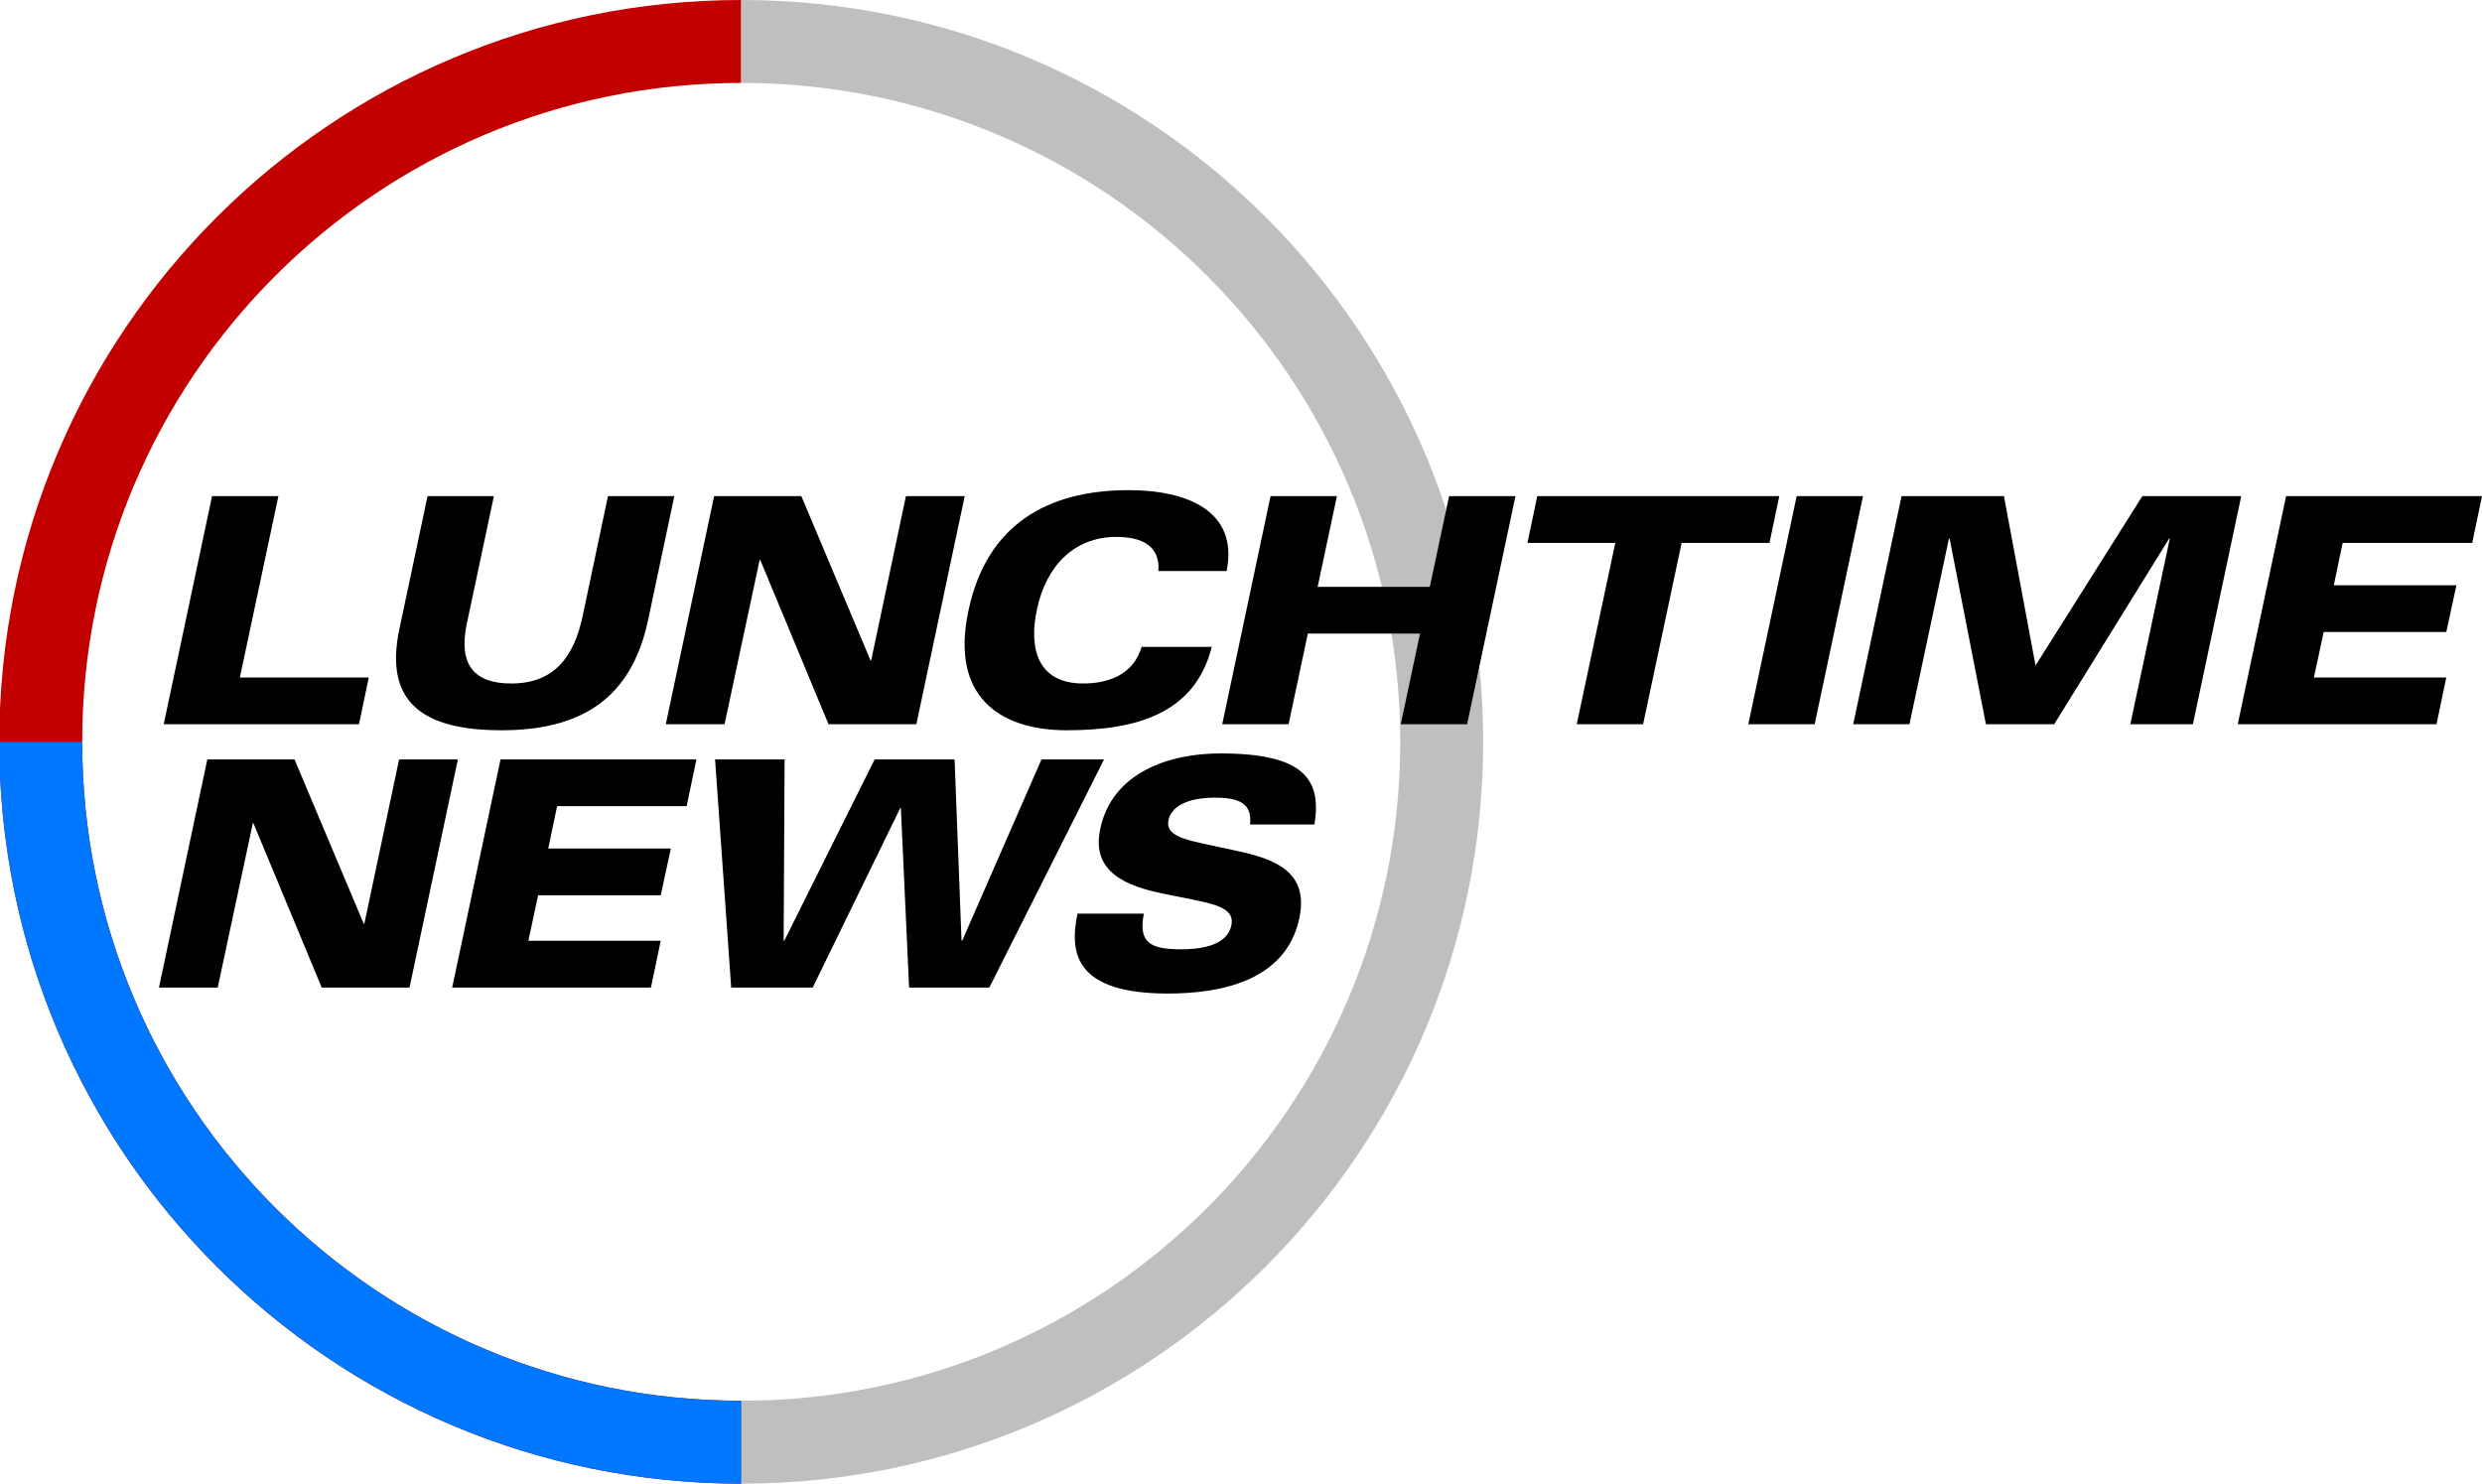
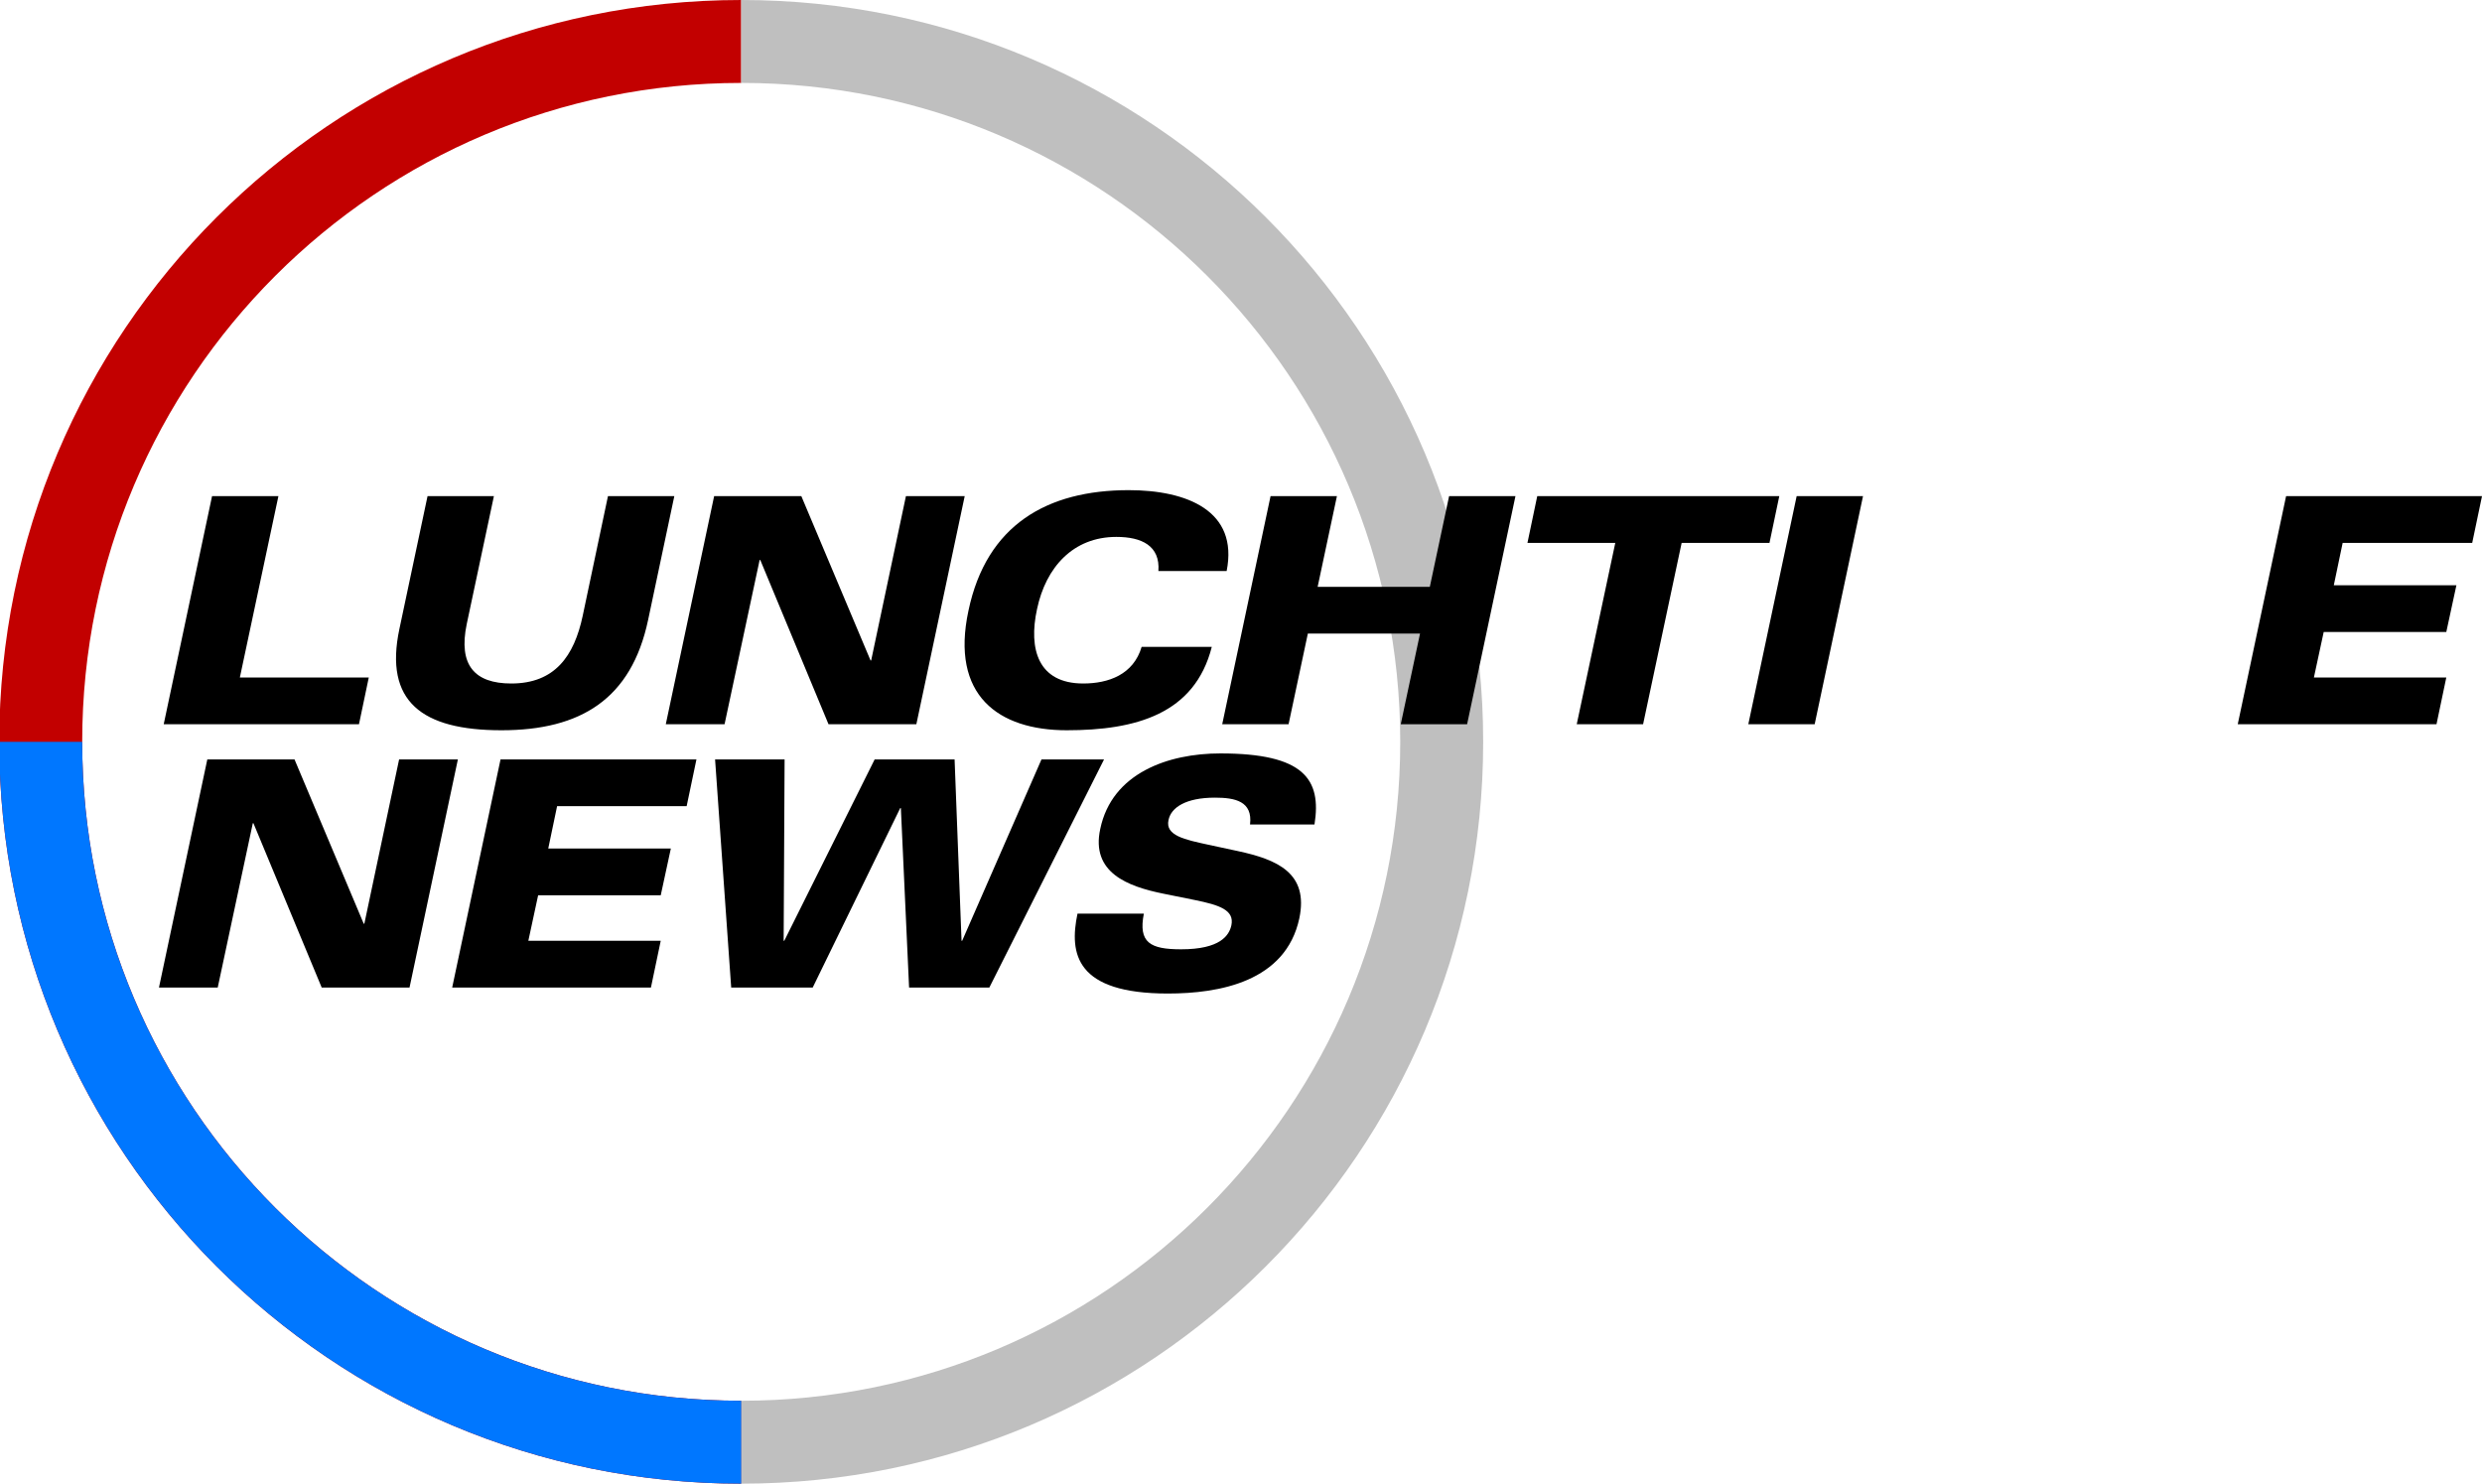
<svg xmlns="http://www.w3.org/2000/svg" version="1.1" id="圖層_1" x="0px" y="0px" viewBox="0 0 848.348 507.2" style="enable-background:new 0 0 848.348 507.2;" xml:space="preserve">
  <style type="text/css">
	.st0{fill:#C20000;}
	.st1{fill:#BFBFBF;}
	.st2{fill:#0077FF;}
</style>
  <g>
    <path class="st0" d="M253.35,478.854c-124.404,0-225.254-100.849-225.254-225.254   s100.849-225.254,225.254-225.254V-0c-140.059,0-253.6,113.541-253.6,253.6   s113.541,253.6,253.6,253.6V478.854z" />
  </g>
  <g>
    <path class="st1" d="M253.35,507.2c140.059,0,253.6-113.541,253.6-253.6   S393.409-0,253.35-0v28.346c124.404,0,225.254,100.849,225.254,225.254   S377.754,478.854,253.35,478.854V507.2z" />
  </g>
  <path class="st2" d="M28.096,253.6H-0.25c0,140.059,113.541,253.6,253.6,253.6  v-28.346C128.946,478.854,28.096,378.004,28.096,253.6z" />
  <g>
    <path d="M72.479,169.612h22.681l-13.176,61.993h44.064l-3.348,15.984H55.956   L72.479,169.612z" />
    <path d="M221.521,211.949c-5.724,27-23.004,37.693-50.113,37.693   c-27.217,0-40.177-9.829-34.885-34.669l9.612-45.36h22.68l-9.288,43.741   c-2.916,14.04,2.7,20.304,15.228,20.304c14.904,0,21.493-9.396,24.409-23.112   l8.64-40.933h22.68L221.521,211.949z" />
    <path d="M244.091,169.612h29.808l23.652,56.161h0.216l11.88-56.161h20.088   l-16.524,77.977H283.188l-23.328-56.161h-0.216l-11.988,56.161h-20.088L244.091,169.612z" />
    <path d="M395.939,195.208c0.647-8.64-5.724-11.664-14.364-11.664   c-14.796,0-24.084,10.368-27.108,24.625c-3.024,13.824,0.432,25.488,15.768,25.488   c8.64,0,17.172-3.024,19.98-12.528h23.976   c-5.832,23.004-26.028,28.513-49.572,28.513c-23.329,0-39.853-11.88-33.589-40.933   c6.156-29.268,26.893-41.148,54.757-41.148c19.872,0,37.585,7.02,33.48,27.648   H395.939z" />
    <path d="M434.277,169.612h22.681l-6.588,30.996h38.341l6.588-30.996h22.681   l-16.524,77.977h-22.681l6.588-30.997h-38.341l-6.588,30.997h-22.68L434.277,169.612z" />
    <path d="M552.105,185.596h-30.024l3.348-15.984h82.729l-3.348,15.984h-30.024   l-13.177,61.993h-22.68L552.105,185.596z" />
    <path d="M614.097,169.612h22.681l-16.524,77.977h-22.681L614.097,169.612z" />
-     <path d="M649.952,169.612h34.993l10.8,57.889L732.25,169.612h33.805l-16.524,77.977   h-21.385l13.501-63.505h-0.217l-39.312,63.505h-23.328l-12.42-63.505h-0.216   l-13.501,63.505h-19.224L649.952,169.612z" />
    <path d="M781.387,169.612h66.961L845,185.596h-44.28l-3.024,14.473h41.904l-3.456,15.984   h-41.904l-3.349,15.552h45.253l-3.348,15.984h-67.934L781.387,169.612z" />
    <path d="M70.86,259.613h29.808l23.652,56.16h0.216l11.88-56.16h20.088   l-16.524,77.977h-30.025l-23.328-56.161h-0.216l-11.988,56.161H54.335L70.86,259.613z   " />
    <path d="M171.083,259.613h66.961l-3.348,15.983h-44.281l-3.024,14.473h41.904   l-3.456,15.984h-41.904l-3.348,15.552h45.252l-3.348,15.984H154.559L171.083,259.613z" />
    <path d="M338.159,337.589h-27.433l-2.808-61.345h-0.216l-29.917,61.345H249.922   l-5.508-77.977h23.761l-0.324,61.992h0.216l30.889-61.992h27.324l2.376,61.992   h0.216l27.108-61.992h21.384L338.159,337.589z" />
    <path d="M390.969,312.317c-1.944,9.937,2.16,12.204,12.744,12.204   c13.392,0,16.416-4.752,17.172-8.208c1.08-5.184-3.996-6.912-12.528-8.64   l-10.691-2.16c-12.312-2.484-24.84-7.236-21.601-22.141   c3.996-19.116,23.221-25.812,41.04-25.812c28.513,0,34.669,8.748,32.185,24.301   h-22.032c0.973-7.992-5.184-9.181-11.988-9.181   c-9.936,0-15.012,3.349-15.876,7.669c-1.188,5.292,5.616,6.695,13.608,8.424   l10.044,2.16c13.608,2.916,24.301,7.56,21.061,23.004   c-4.645,21.709-27.433,25.705-44.929,25.705c-31.428,0-33.804-13.501-30.888-27.325   H390.969z" />
  </g>
</svg>